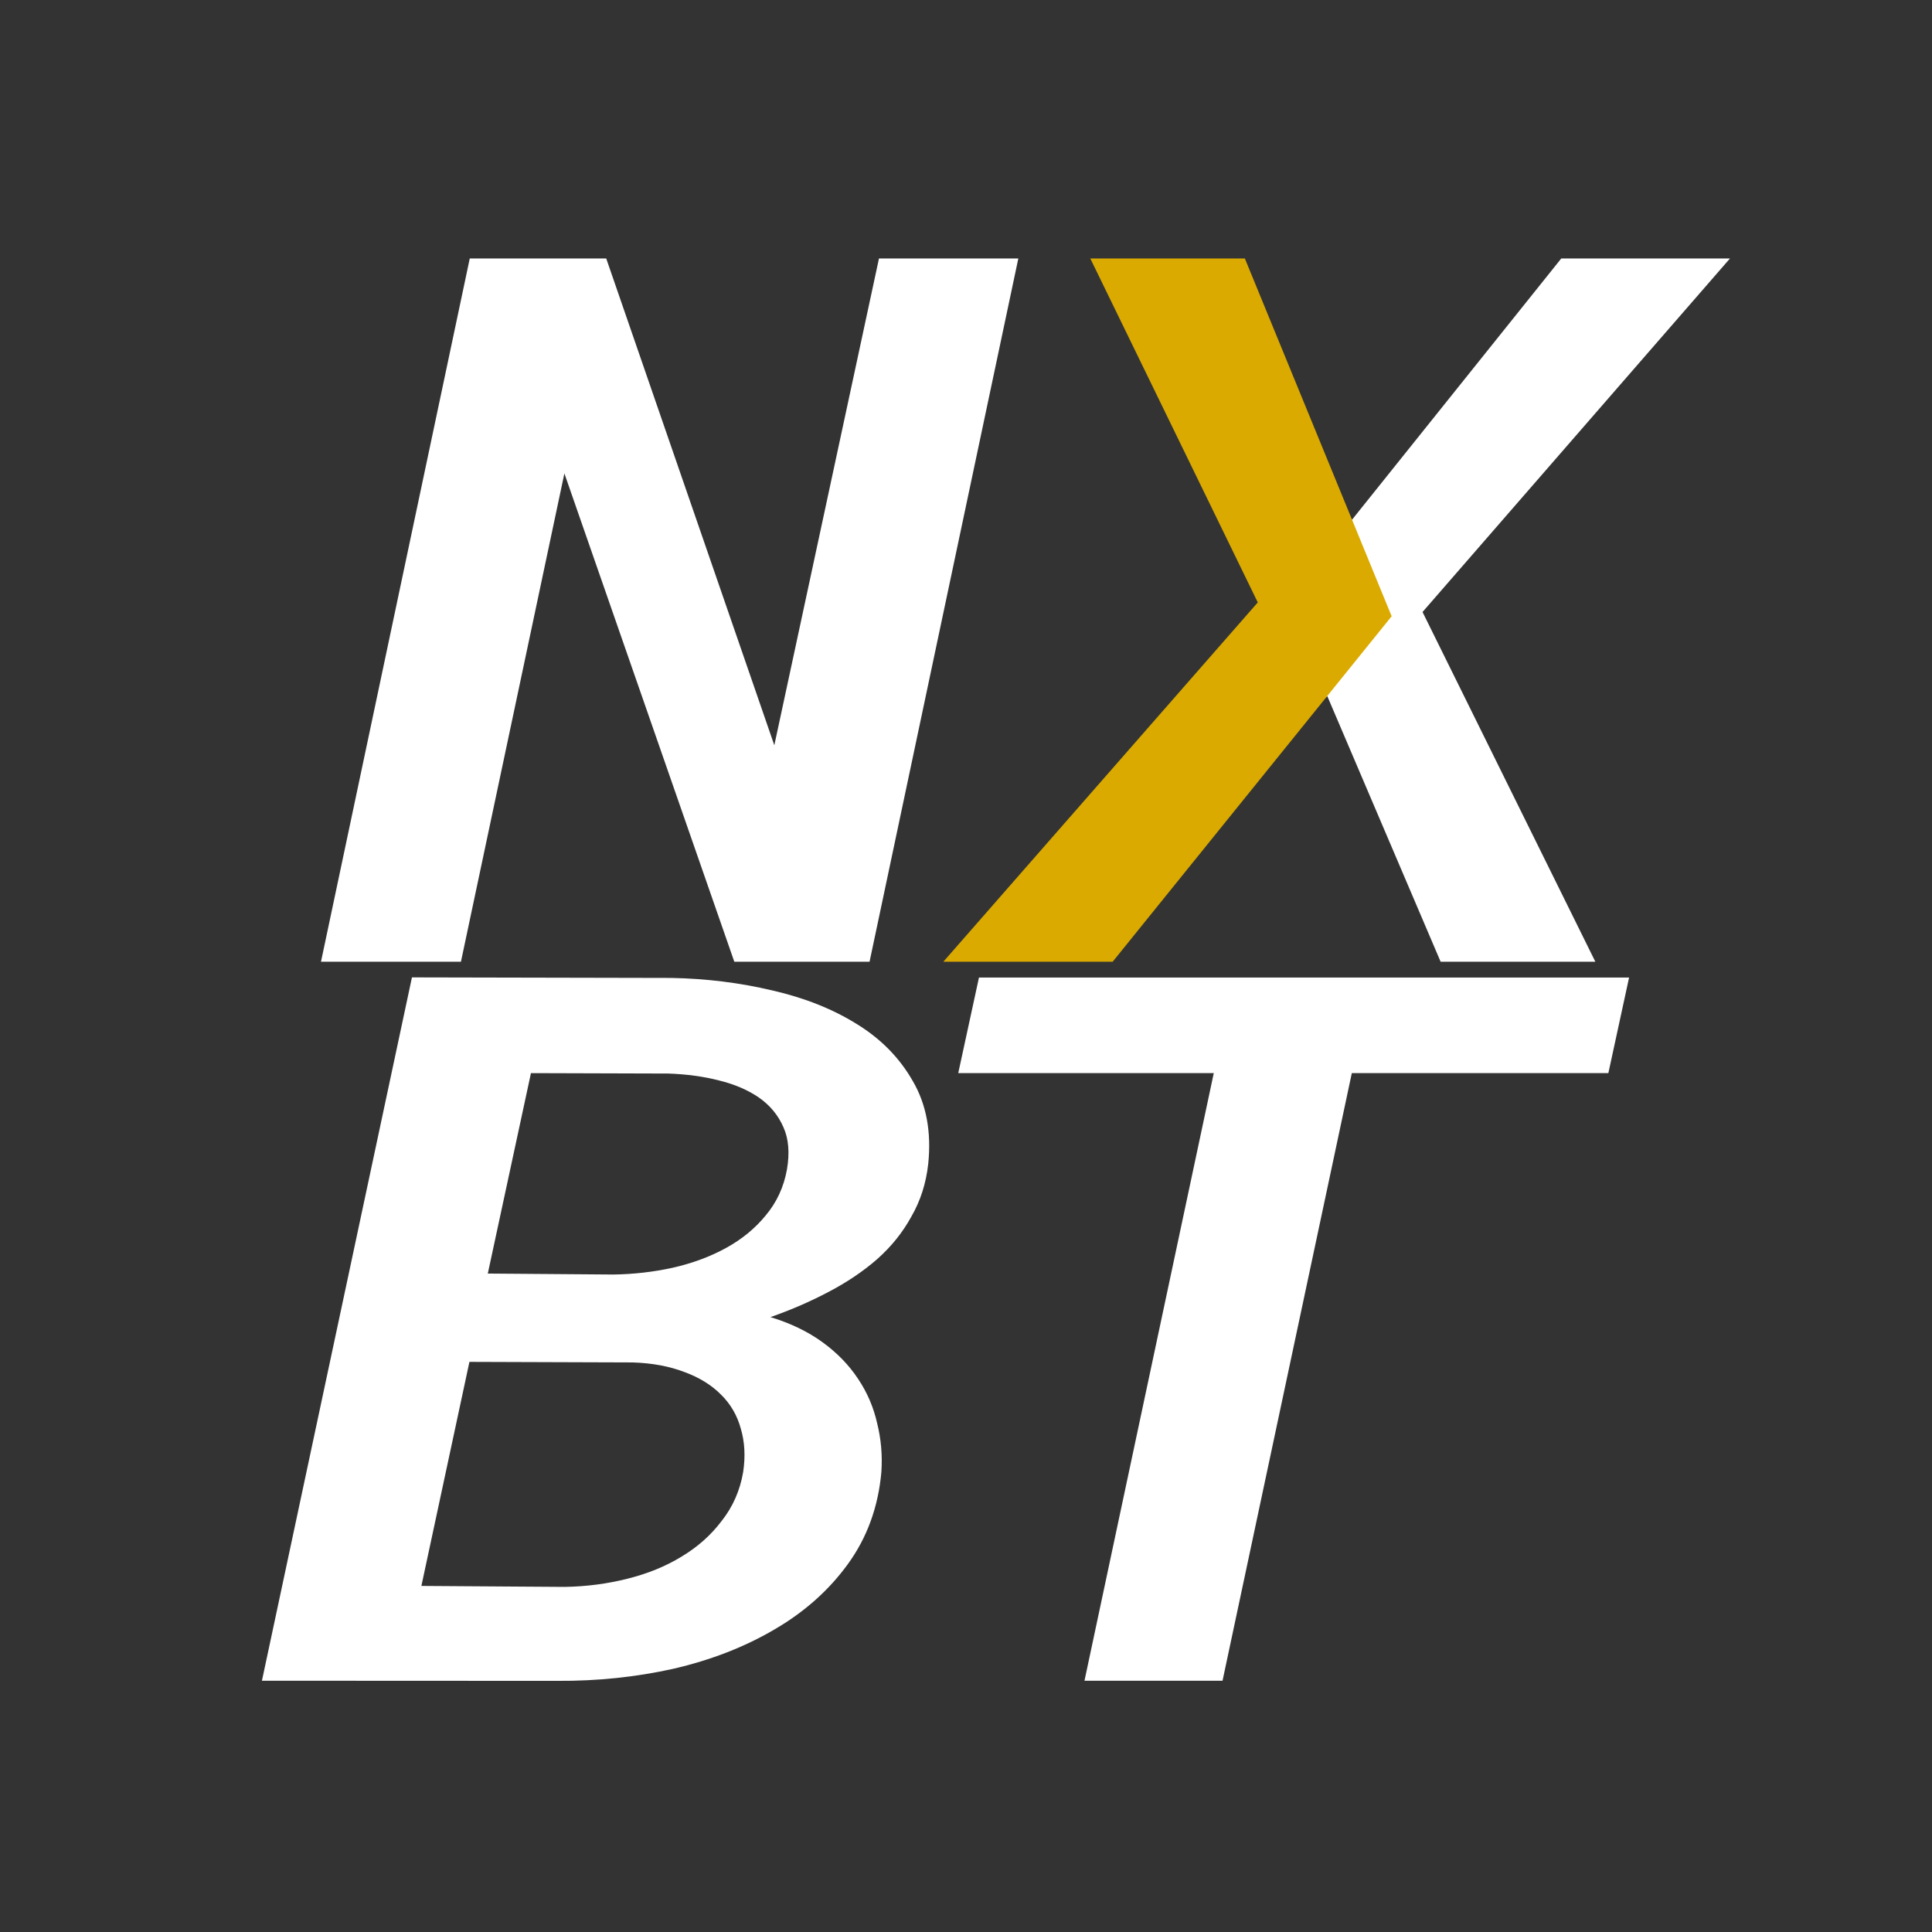
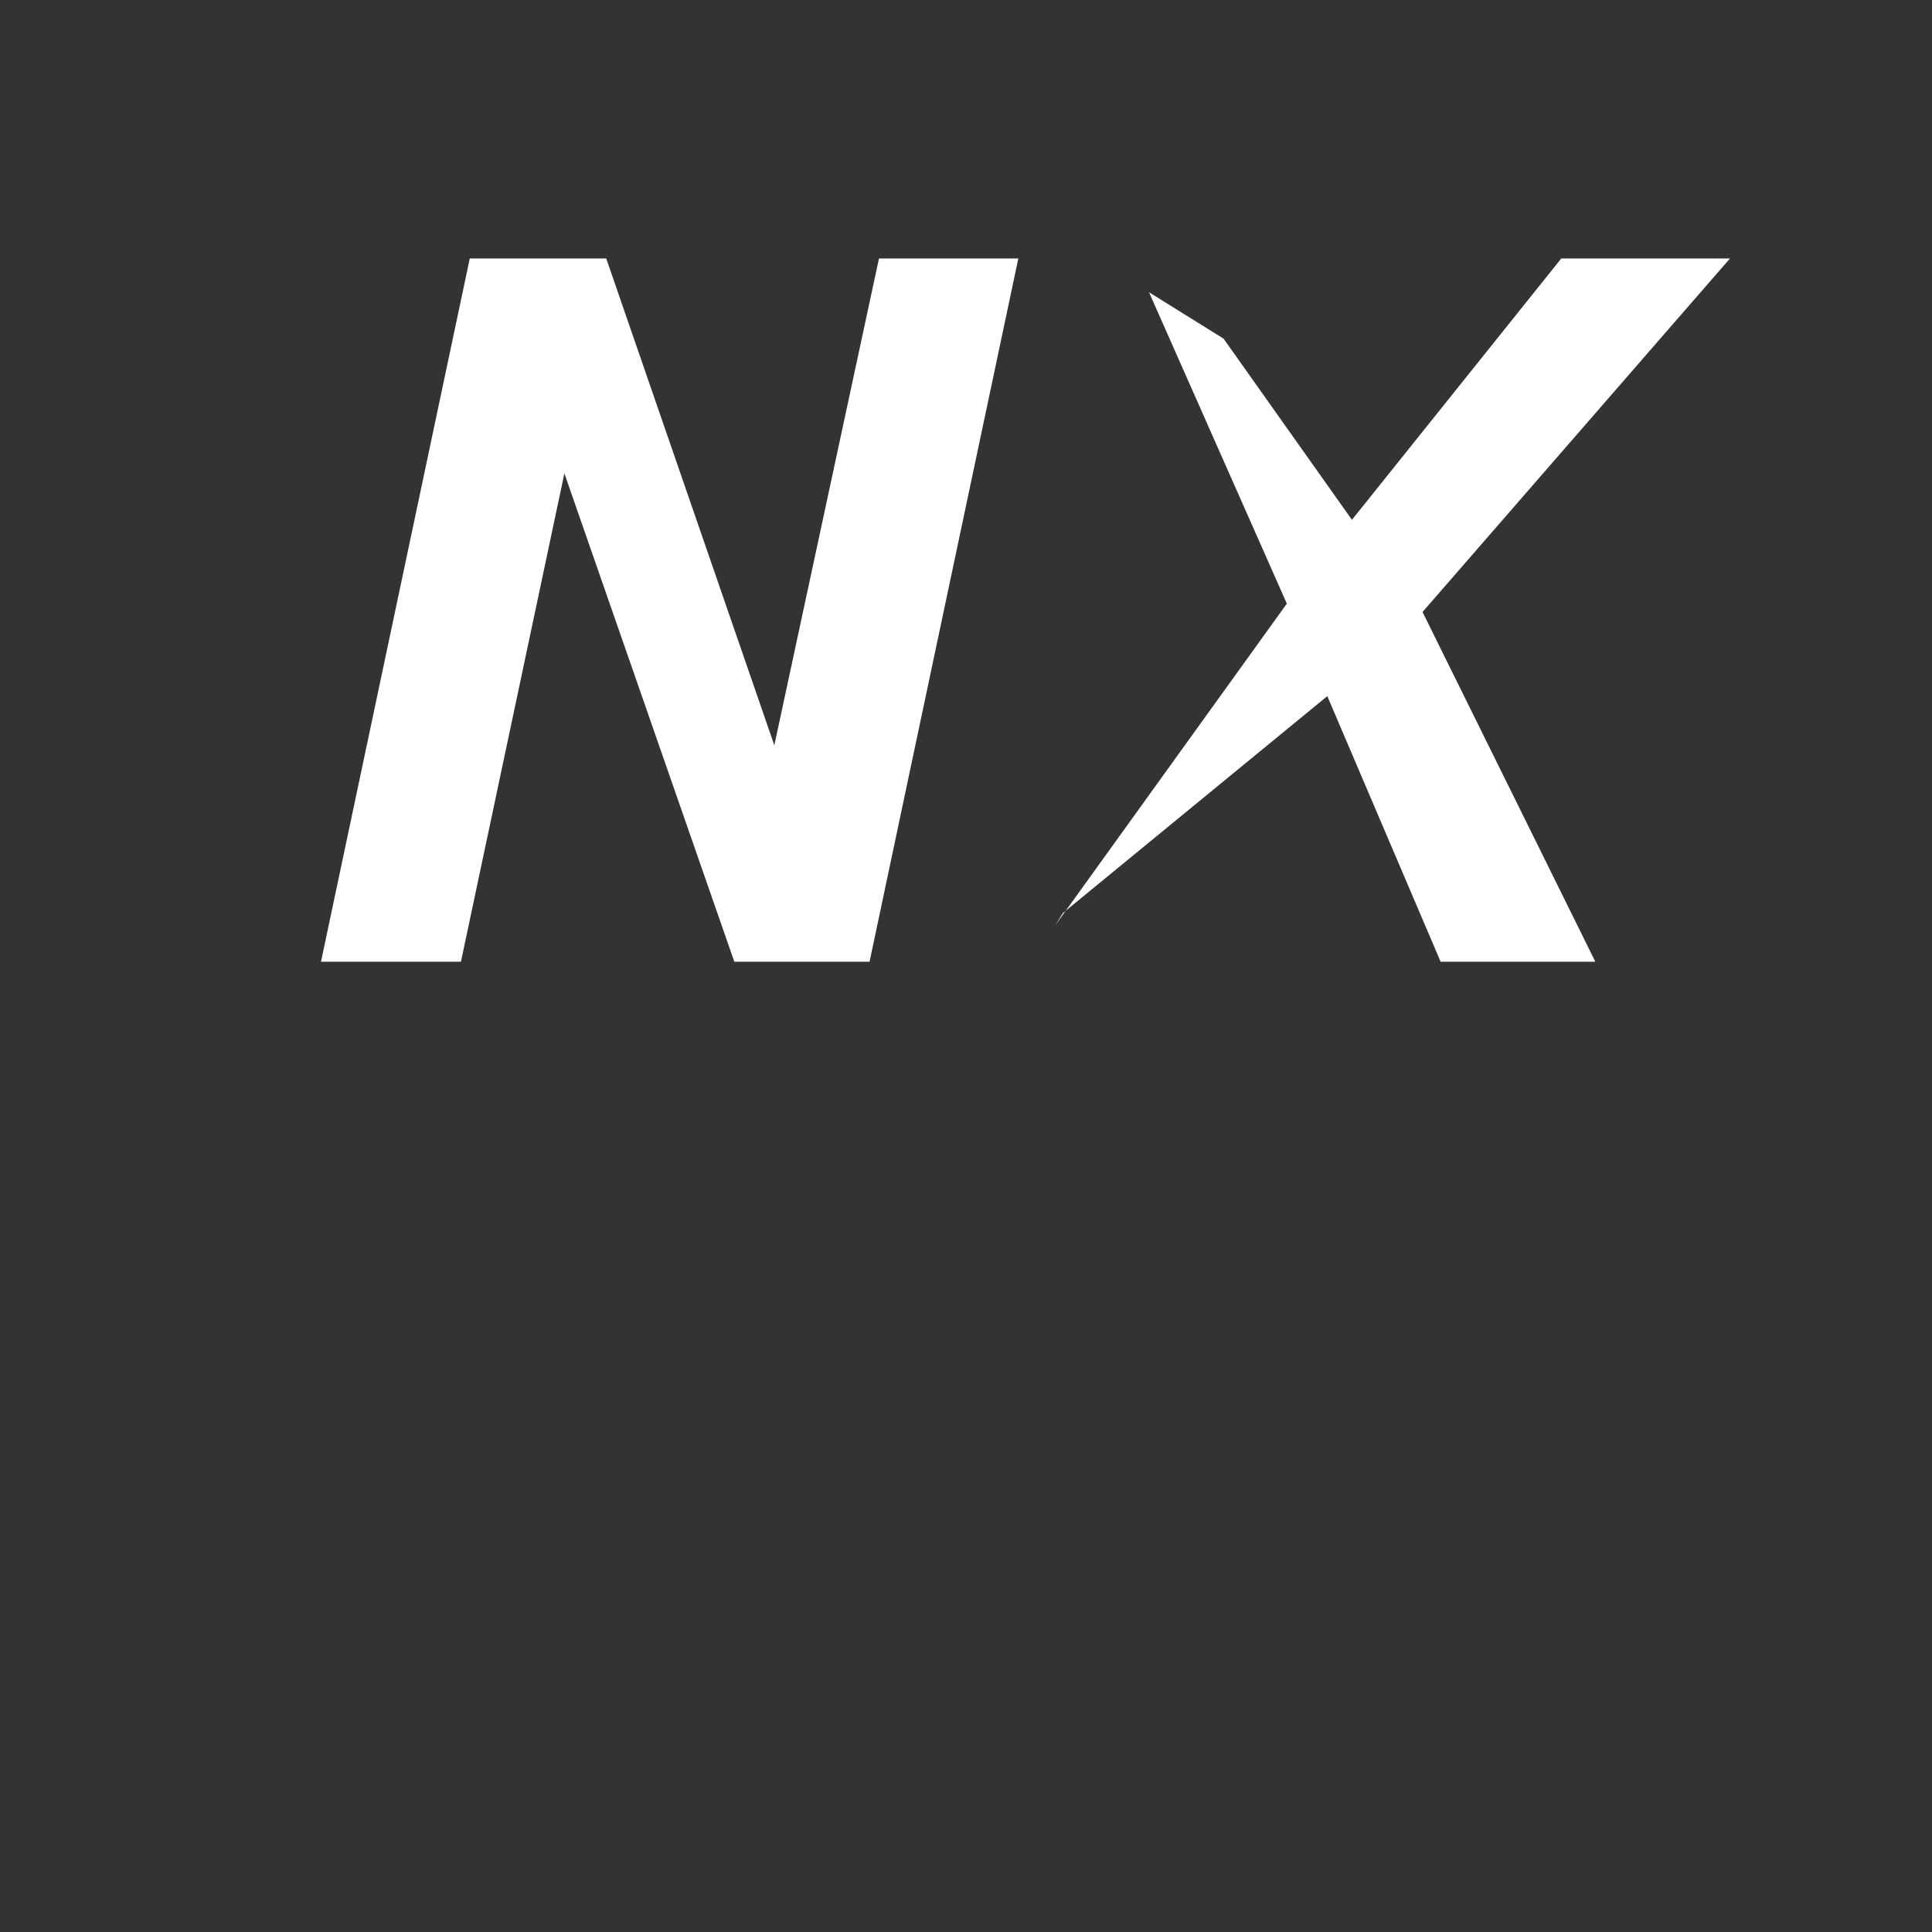
<svg xmlns="http://www.w3.org/2000/svg" xmlns:ns1="http://www.inkscape.org/namespaces/inkscape" xmlns:ns2="http://sodipodi.sourceforge.net/DTD/sodipodi-0.dtd" width="48" height="48" viewBox="0 0 12.7 12.7" version="1.1" id="svg1" ns1:export-filename="release/dark/256.png" ns1:export-xdpi="512" ns1:export-ydpi="512" ns1:version="1.4 (e7c3feb, 2024-10-09)" ns2:docname="nxbt-dark.svg">
  <rect x="0" y="0" width="12.7" height="12.7" fill="#333333" stroke="none" />
  <ns2:namedview id="namedview1" pagecolor="#505050" bordercolor="#eeeeee" borderopacity="1" ns1:showpageshadow="0" ns1:pageopacity="0" ns1:pagecheckerboard="true" ns1:deskcolor="#d1d1d1" ns1:document-units="mm" ns1:zoom="16" ns1:cx="20.53125" ns1:cy="22.1875" ns1:window-width="1920" ns1:window-height="1043" ns1:window-x="1920" ns1:window-y="1080" ns1:window-maximized="1" ns1:current-layer="layer1" ns1:export-bgcolor="#1a1a1a00" />
  <defs id="defs1" />
  <g ns1:label="Layer 1" ns1:groupmode="layer" id="layer1">
    <path style="font-style:italic;font-weight:500;font-size:7.174px;line-height:0.75;font-family:'Roboto Mono Medium for Powerline';-inkscape-font-specification:'Roboto Mono Medium for Powerline Medium';text-align:center;letter-spacing:-0.265px;text-anchor:middle;fill:#ffffff;stroke-width:0.598" d="M 5.716,6.322 H 4.827 L 3.71,3.112 3.03,6.322 H 2.11 L 3.088,1.699 h 0.897 L 5.09,4.899 5.778,1.699 H 6.694 Z M 8.887,3.417 10.263,1.699 h 1.109 L 9.351,4.023 10.487,6.322 H 9.47 L 8.725,4.576 6.987,6.002 6.937,6.082 8.459,3.968 7.553,1.921 8.043,2.226 Z" id="text1" aria-label="NX&#10;" ns2:nodetypes="cccccccccccccccccccccccc" />
-     <path style="font-style:italic;font-weight:500;font-size:7.201px;line-height:0.75;font-family:'Roboto Mono Medium for Powerline';-inkscape-font-specification:'Roboto Mono Medium for Powerline Medium';text-align:center;letter-spacing:-0.528px;text-anchor:middle;fill:#ffffff;stroke-width:0.6" d="m 1.554,12.235 0.89,-5.12 1.54,0.004 q 0.309,0.007 0.598,0.091 0.288,0.081 0.503,0.246 0.214,0.162 0.331,0.415 0.12,0.253 0.091,0.601 Q 5.488,8.684 5.407,8.856 5.33,9.029 5.204,9.166 5.08,9.299 4.915,9.405 4.753,9.51 4.571,9.588 q 0.179,0.067 0.309,0.183 0.13,0.116 0.211,0.267 0.081,0.148 0.113,0.323 0.035,0.172 0.025,0.355 -0.028,0.383 -0.2,0.672 -0.169,0.285 -0.436,0.475 -0.264,0.19 -0.598,0.285 -0.334,0.091 -0.689,0.088 z m 1.231,-2.321 -0.285,1.631 0.851,0.007 q 0.193,-0.004 0.373,-0.06 Q 3.903,11.437 4.043,11.332 4.187,11.226 4.282,11.071 4.381,10.917 4.409,10.716 4.43,10.544 4.395,10.4 4.363,10.256 4.279,10.154 4.194,10.048 4.061,9.988 3.927,9.925 3.755,9.918 Z m 0.109,-0.643 0.745,0.007 Q 3.818,9.275 3.99,9.229 4.166,9.18 4.307,9.085 4.448,8.99 4.542,8.849 4.641,8.705 4.669,8.512 4.694,8.332 4.648,8.206 4.602,8.076 4.504,7.991 4.405,7.907 4.265,7.865 4.128,7.822 3.966,7.815 L 3.15,7.812 Z M 9.542,7.812 H 8.02 L 7.253,12.235 H 6.434 L 7.201,7.812 H 5.685 l 0.123,-0.696 h 3.857 z" id="text1-5" aria-label="BT" transform="scale(1.108,0.903)" />
-     <path style="font-variation-settings:normal;opacity:1;fill:#daaa00;fill-opacity:1;stroke:none;stroke-width:0;stroke-linecap:butt;stroke-linejoin:miter;stroke-miterlimit:4;stroke-dasharray:none;stroke-dashoffset:0;stroke-opacity:1;fill-rule:nonzero" d="M 7.167,1.699 H 8.183 l 0.965,2.352 v 0 L 7.314,6.322 H 6.201 L 8.268,3.96 Z" id="path3" ns2:nodetypes="cccccccc" />
  </g>
</svg>